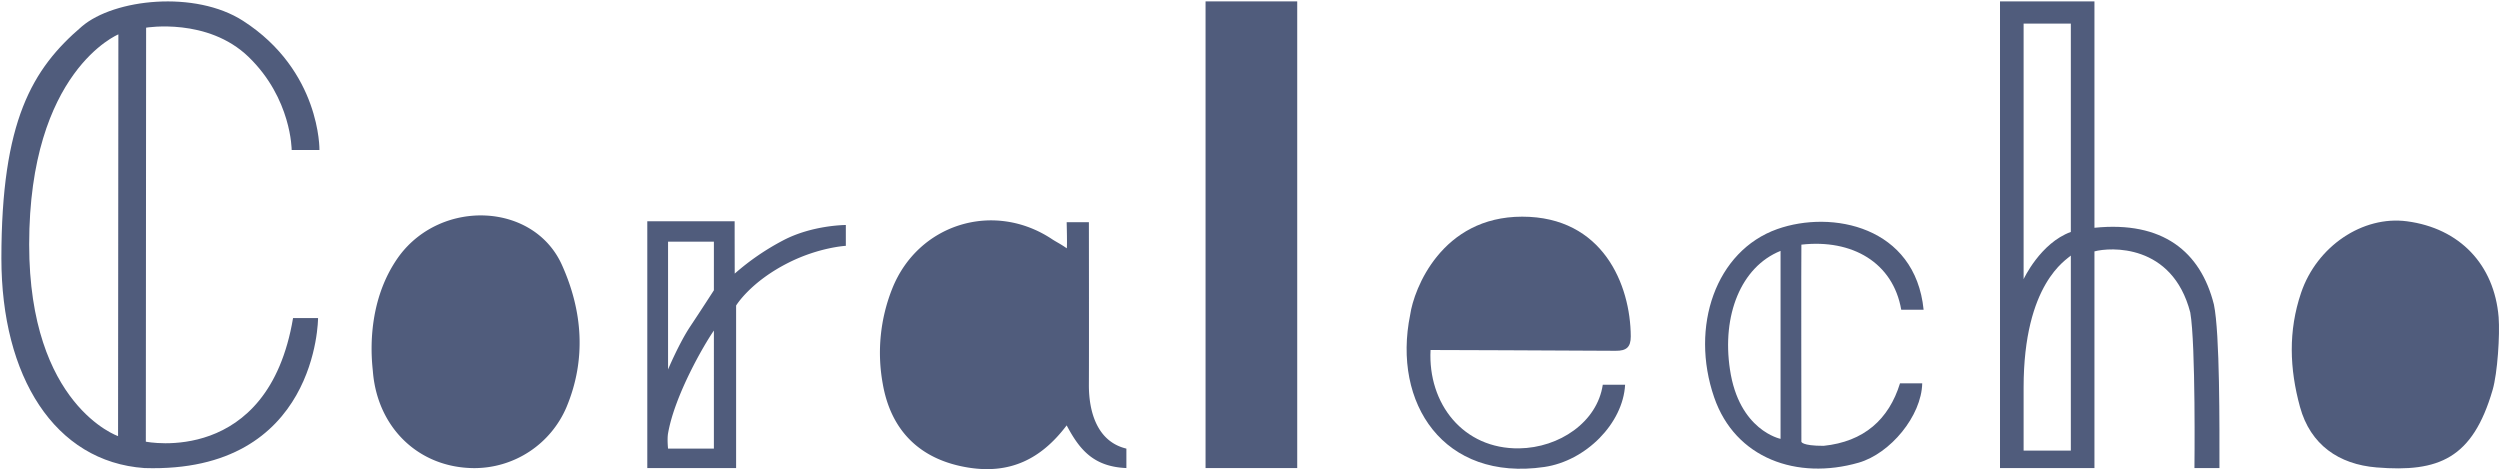
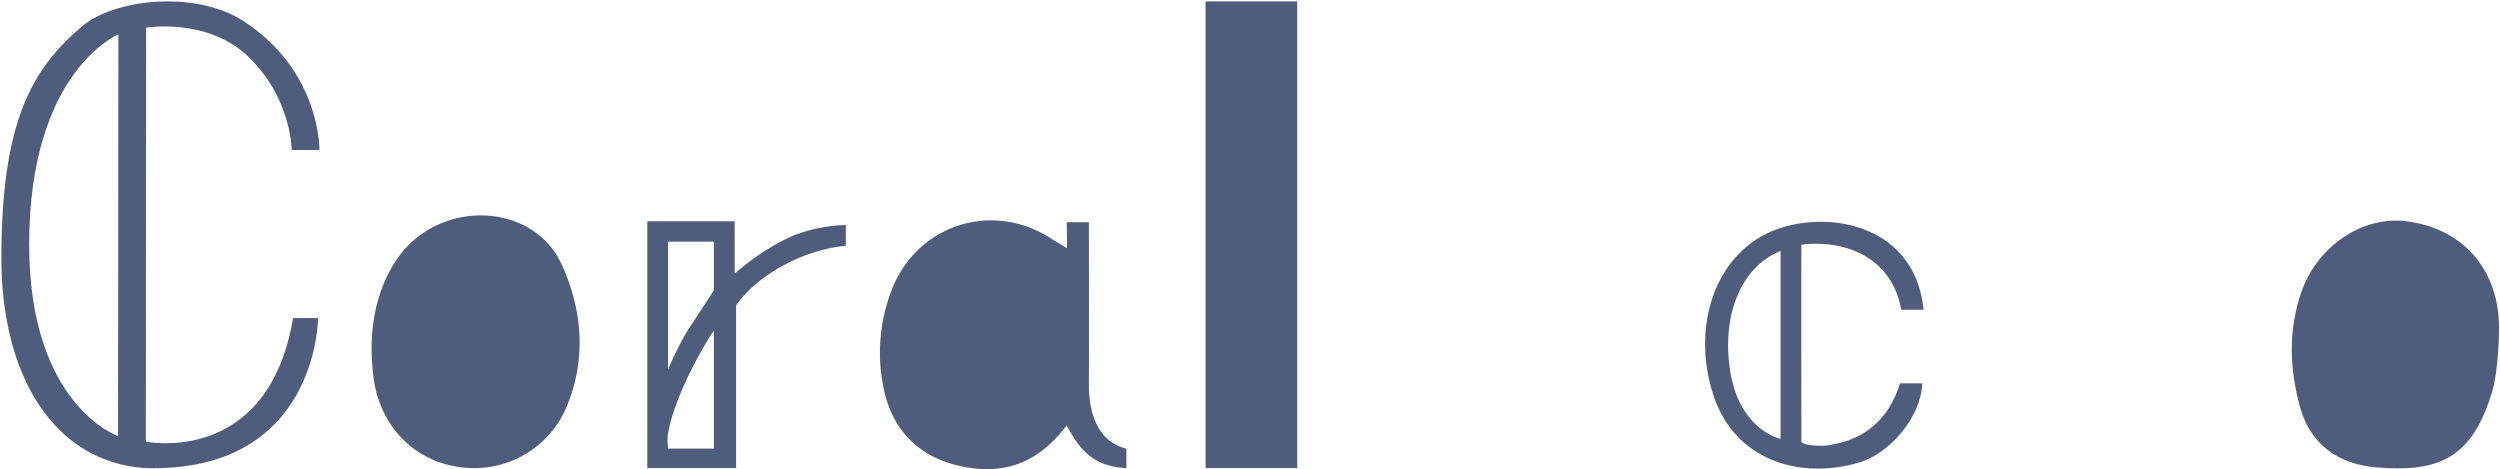
<svg xmlns="http://www.w3.org/2000/svg" id="echologo" viewBox="0 0 1800 338" fill="#505c7c">
  <path d="M1794.69,280.74c-14.42,49.44-38.7,59.46-83.55,55.81-27.15-2.21-47.66-16.3-55.14-43.55-7.52-27.43-8.56-54.7.81-82.27,11.38-33.49,44.35-55.62,76.21-51.4,37.87,5,62.88,31.09,66,69.08C1800,241,1798.22,268.65,1794.69,280.74Z" />
-   <path d="M1598,337h-18s1-89-3-112c-13-50-58-47-69-44V337h-68V1h68V164c49-5,76.38,17,86,55.2C1598.38,240,1598,308,1598,337ZM1457,201s12-26,34-34V17h-34Zm34,123.42V184c-3,3-34,20-34,95v45.42Z" />
  <path d="M1384,276c-.5,23.53-23,50.59-45.79,57.13-44.28,12.7-88.81-3-104-47-17.59-51,1.14-105.45,45.43-121.19C1319,151,1379,163,1385,223h-16.11c-5.89-34-35.4-51-71.89-46.86-.19,3.93,0,141.86,0,141.86s0,3,16,3c29-3,47-19,55-45Zm-102-95.36c-28.62,11.52-42.3,46.51-36.44,85.33,6.44,44,36.44,50,36.44,50Z" />
-   <path d="M1170.08,277c-1.47,27.83-28.23,54.85-58.14,59.22-72.46,10.59-109.65-45.78-96.6-109.65C1018,208,1038,156,1096,156s78,49,78.15,86.24c0,7.75-3.16,10.39-10.81,10.33-39.12-.26-128.85-.57-133.34-.57-2,38.57,23.49,71.44,63.86,70.82C1122.62,322.39,1150,304,1154,277Z" />
  <rect x="868" y="1" width="66" height="336" />
  <path d="M768,178.75c.52.25,0-18.75,0-18.75h16s.15,91.06,0,116.83c-.12,19.76,6,41.17,27,46.17v14c-23.91-1-33.84-13.51-43-30.73-18.52,24.5-40.87,35.09-70.52,30.43-34.51-5.44-56-26.13-61.92-60.5a124.62,124.62,0,0,1,6.75-68.13c18.5-46.85,73.14-63.85,115.25-35.81C760.15,174,764.13,175.93,768,178.75Z" />
  <path d="M609,177s-19,1-41,12c-27.78,13.89-38,31-38,31V337H466.05V159.32h62.89c0,12.11.06,37.68.06,37.68a177.78,177.78,0,0,1,35-24c21-11,45-11,45-11ZM481,266s8-19,16-31,17-26,17-26V174H481Zm0,57h33V238c-7,10-28.26,46.67-33,74C480.27,316.19,481,323,481,323Z" />
  <path d="M287.57,184.09c30.78-41.14,96.82-38.1,117,6.63,14.83,32.92,17.74,67.77,3.35,102.32a72.16,72.16,0,0,1-66.89,44c-39.47-.33-69.39-29-72.57-69.79C268.05,262.11,262,219,287.57,184.09Z" />
  <path d="M59,19C82.24-.83,140.55-7.15,175,15c56,36,55,93,55,93H210s0-37-31-67c-29.47-28.52-73.8-21.08-73.8-21.08L105,318s88,18,106-89h18s0,112-125,108C39.26,332.48,1,271.05,1,186,1,87,23.16,49.58,59,19Zm26.23,5.75S21,51,21,176c0,116,64,138,64,138Z" />
</svg>